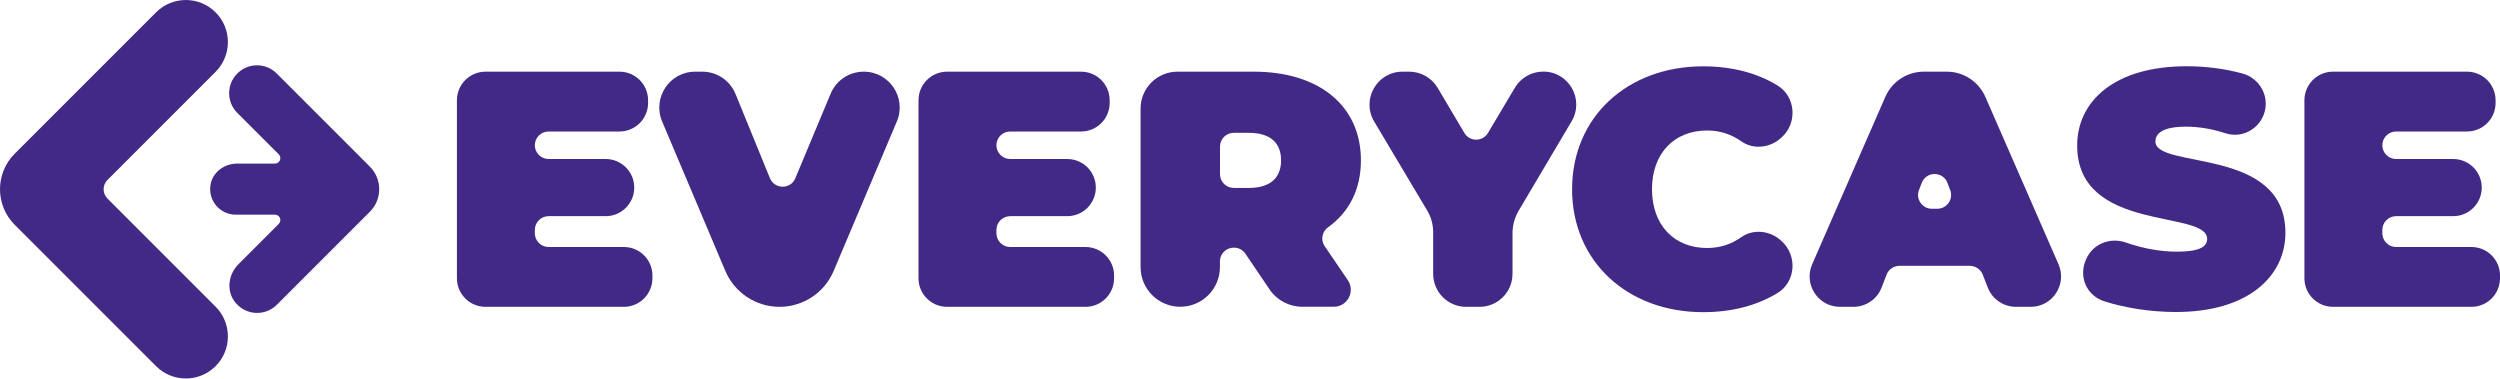
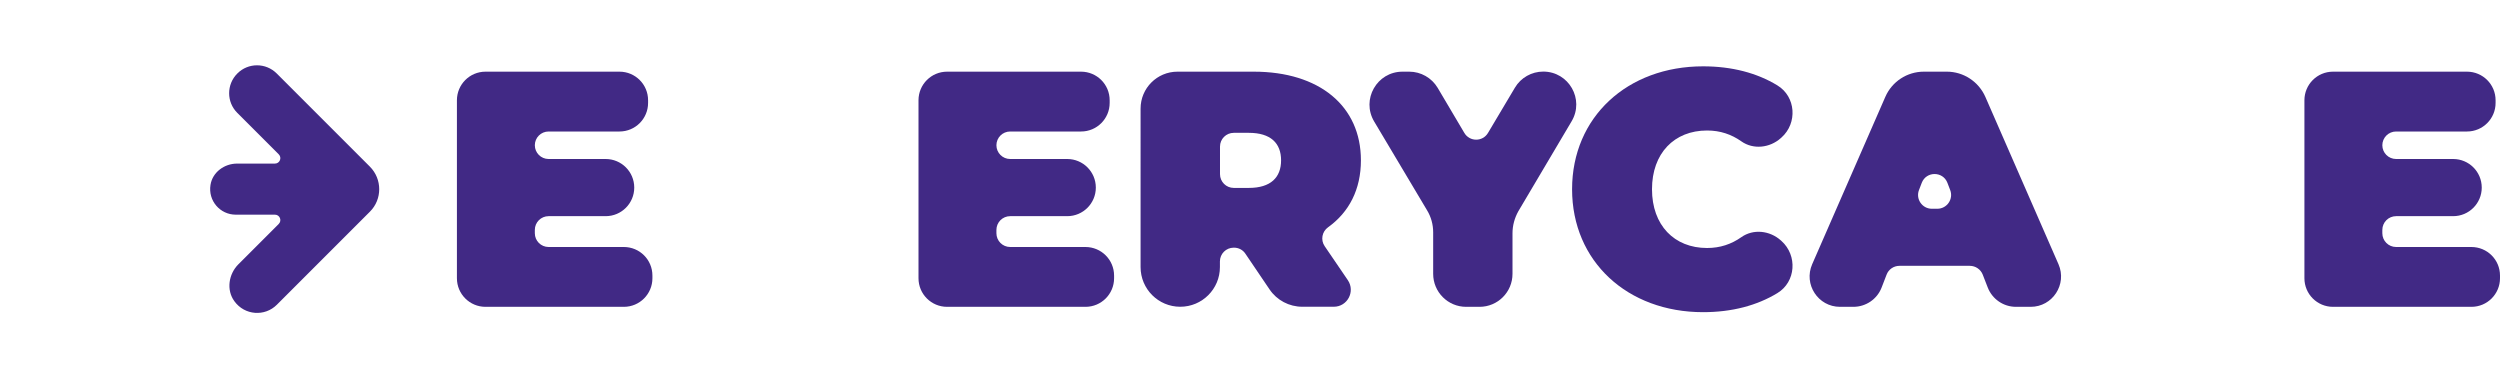
<svg xmlns="http://www.w3.org/2000/svg" version="1.1" id="Layer_1" x="0px" y="0px" viewBox="0 0 300 45.42" style="enable-background:new 0 0 300 45.42;" xml:space="preserve">
  <style type="text/css"> .st0{fill:#412985;} </style>
  <g id="EveryCase_лого">
    <g>
-       <path class="st0" d="M25.87,1.48L25.87,1.48c1.97,1.97,1.97,5.17,0,7.14L12.9,21.59c-0.62,0.62-0.62,1.62,0,2.24L25.87,36.8 c1.97,1.97,1.97,5.17,0,7.14l0,0c-1.97,1.97-5.17,1.97-7.14,0L1.77,26.98c-2.36-2.36-2.36-6.18,0-8.54L18.73,1.48 C20.7-0.49,23.9-0.49,25.87,1.48z" />
      <path class="st0" d="M44.38,19.99L33.21,8.82c-1.31-1.31-3.43-1.31-4.73,0v0c-1.31,1.31-1.31,3.43,0,4.73l4.97,4.97 c0.41,0.41,0.12,1.11-0.46,1.11h-4.54c-1.53,0-2.95,1.04-3.19,2.55c-0.31,1.92,1.16,3.58,3.03,3.58h4.7c0.58,0,0.87,0.7,0.46,1.11 l-4.84,4.84c-1.18,1.18-1.47,3.08-0.49,4.43c1.24,1.72,3.66,1.87,5.1,0.43l11.17-11.17C45.88,23.92,45.88,21.49,44.38,19.99z" />
    </g>
    <path class="st0" d="M78.29,33.07v0.32c0,1.89-1.53,3.43-3.43,3.43H58.26c-1.89,0-3.43-1.53-3.43-3.43V12.03 c0-1.89,1.53-3.43,3.43-3.43h16.08c1.89,0,3.43,1.53,3.43,3.43v0.32c0,1.89-1.53,3.43-3.43,3.43h-8.51c-0.91,0-1.65,0.74-1.65,1.65 l0,0c0,0.91,0.74,1.65,1.65,1.65h6.85c1.89,0,3.43,1.53,3.43,3.43l0,0c0,1.89-1.53,3.43-3.43,3.43h-6.85 c-0.91,0-1.65,0.74-1.65,1.65v0.4c0,0.91,0.74,1.65,1.65,1.65h9.03C76.76,29.64,78.29,31.17,78.29,33.07z" />
-     <path class="st0" d="M107.62,14.58l-7.58,17.93c-1.1,2.61-3.66,4.31-6.5,4.31l0,0c-2.83,0-5.39-1.7-6.5-4.31l-7.58-17.93 c-1.2-2.84,0.88-5.98,3.96-5.98h0.86c1.75,0,3.32,1.06,3.98,2.67l4.13,10.11c0.56,1.36,2.49,1.37,3.05,0.01l4.24-10.15 c0.67-1.6,2.23-2.64,3.97-2.64l0,0C106.74,8.6,108.82,11.74,107.62,14.58z" />
    <path class="st0" d="M133.69,33.07v0.32c0,1.89-1.53,3.43-3.43,3.43h-16.61c-1.89,0-3.43-1.53-3.43-3.43V12.03 c0-1.89,1.53-3.43,3.43-3.43h16.08c1.89,0,3.43,1.53,3.43,3.43v0.32c0,1.89-1.53,3.43-3.43,3.43h-8.51c-0.91,0-1.65,0.74-1.65,1.65 l0,0c0,0.91,0.74,1.65,1.65,1.65h6.85c1.89,0,3.43,1.53,3.43,3.43l0,0c0,1.89-1.53,3.43-3.43,3.43h-6.85 c-0.91,0-1.65,0.74-1.65,1.65v0.4c0,0.91,0.74,1.65,1.65,1.65h9.03C132.15,29.64,133.69,31.17,133.69,33.07z" />
    <path class="st0" d="M148.09,29.72h-0.05c-0.91,0-1.65,0.74-1.65,1.65v0.68c0,2.63-2.13,4.76-4.76,4.76l0,0 c-2.63,0-4.76-2.13-4.76-4.76V13.03c0-2.45,1.98-4.43,4.43-4.43h9.15c7.86,0,12.86,4.11,12.86,10.64c0,3.48-1.41,6.22-3.94,8.03 c-0.73,0.52-0.92,1.53-0.41,2.27l2.78,4.08c0.92,1.36-0.05,3.19-1.69,3.19h-3.77c-1.58,0-3.06-0.78-3.94-2.09l-2.89-4.27 C149.15,29.99,148.64,29.72,148.09,29.72z M149.86,15.94h-1.81c-0.91,0-1.65,0.74-1.65,1.65v3.31c0,0.91,0.74,1.65,1.65,1.65h1.81 c2.62,0,3.87-1.25,3.87-3.31S152.48,15.94,149.86,15.94z" />
    <path class="st0" d="M181.5,27.99v4.87c0,2.19-1.77,3.96-3.96,3.96h-1.6c-2.19,0-3.96-1.77-3.96-3.96v-4.99 c0-0.93-0.25-1.84-0.73-2.63l-6.35-10.66c-1.57-2.64,0.33-5.98,3.4-5.98h0.81c1.4,0,2.69,0.74,3.41,1.94l3.2,5.41 c0.64,1.08,2.2,1.08,2.84,0l3.23-5.43c0.71-1.2,2.01-1.93,3.4-1.93l0,0c3.07,0,4.97,3.33,3.4,5.97l-6.39,10.79 C181.75,26.16,181.5,27.06,181.5,27.99z" />
    <path class="st0" d="M188.65,22.71c0-8.67,6.65-14.75,15.72-14.75c3.47,0,6.48,0.8,8.92,2.29c2.22,1.35,2.43,4.52,0.49,6.25 l-0.09,0.08c-1.31,1.17-3.29,1.4-4.73,0.38c-1.19-0.84-2.54-1.3-4.11-1.3c-3.95,0-6.61,2.74-6.61,7.05c0,4.31,2.66,7.05,6.61,7.05 c1.57,0,2.92-0.46,4.11-1.3c1.44-1.02,3.42-0.79,4.73,0.38l0.08,0.07c1.95,1.75,1.74,4.91-0.48,6.26 c-2.45,1.49-5.45,2.29-8.92,2.29C195.3,37.46,188.65,31.37,188.65,22.71z" />
    <path class="st0" d="M236.38,31.9h-8.45c-0.68,0-1.3,0.42-1.54,1.06l-0.59,1.53c-0.54,1.41-1.89,2.33-3.4,2.33h-1.6 c-2.63,0-4.39-2.7-3.34-5.11l8.78-20.09c0.8-1.83,2.61-3.02,4.62-3.02h2.76c2,0,3.81,1.19,4.62,3.02l8.78,20.09 c1.05,2.41-0.71,5.11-3.34,5.11h-1.76c-1.51,0-2.86-0.93-3.4-2.34l-0.59-1.52C237.68,32.32,237.06,31.9,236.38,31.9z M234.02,22.8 l-0.33-0.86c-0.54-1.41-2.54-1.41-3.08,0l-0.33,0.86c-0.42,1.08,0.38,2.25,1.54,2.25h0.66C233.64,25.05,234.44,23.88,234.02,22.8z" />
-     <path class="st0" d="M250.32,31.14l0.03-0.06c0.8-1.82,2.87-2.64,4.75-1.98c1.98,0.7,4.13,1.1,6.09,1.1c2.7,0,3.67-0.56,3.67-1.53 c0-3.55-15.6-0.69-15.6-11.21c0-5.24,4.39-9.51,13.14-9.51c2.26,0,4.57,0.29,6.69,0.87c2.19,0.6,3.39,2.96,2.51,5.05l0,0 c-0.74,1.78-2.71,2.72-4.54,2.12c-1.64-0.53-3.22-0.79-4.74-0.79c-2.78,0-3.67,0.81-3.67,1.77c0,3.39,15.6,0.56,15.6,10.96 c0,5.16-4.39,9.51-13.14,9.51c-2.99,0-6-0.47-8.52-1.26C250.4,35.52,249.39,33.23,250.32,31.14z" />
    <path class="st0" d="M300,33.07v0.32c0,1.89-1.53,3.43-3.43,3.43h-16.61c-1.89,0-3.43-1.53-3.43-3.43V12.03 c0-1.89,1.53-3.43,3.43-3.43h16.08c1.89,0,3.43,1.53,3.43,3.43v0.32c0,1.89-1.53,3.43-3.43,3.43h-8.51c-0.91,0-1.65,0.74-1.65,1.65 l0,0c0,0.91,0.74,1.65,1.65,1.65h6.85c1.89,0,3.43,1.53,3.43,3.43l0,0c0,1.89-1.53,3.43-3.43,3.43h-6.85 c-0.91,0-1.65,0.74-1.65,1.65v0.4c0,0.91,0.74,1.65,1.65,1.65h9.03C298.47,29.64,300,31.17,300,33.07z" />
  </g>
</svg>